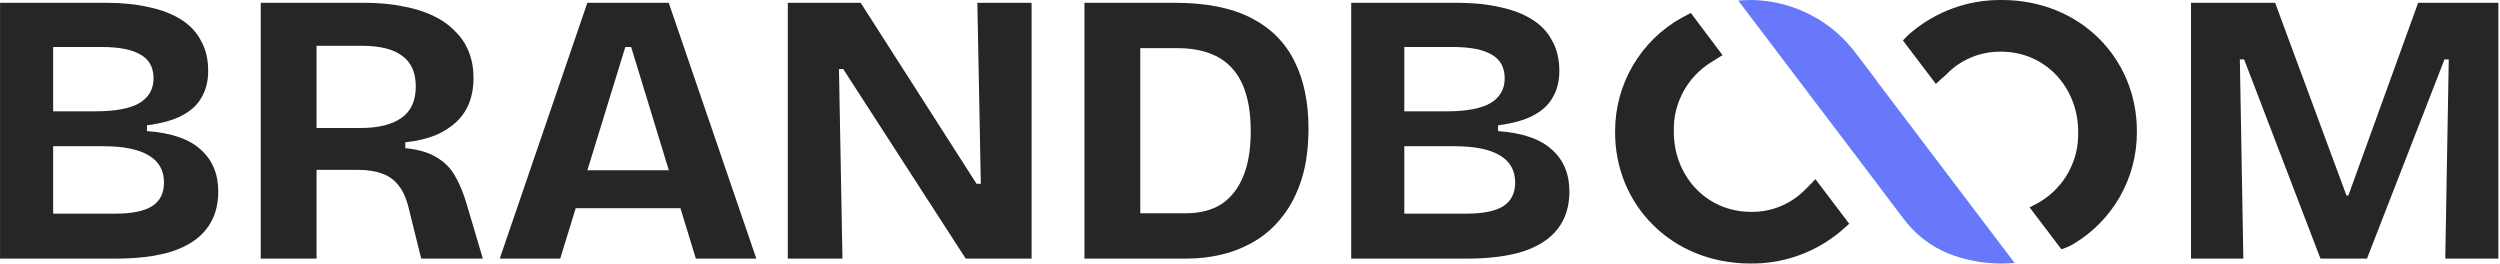
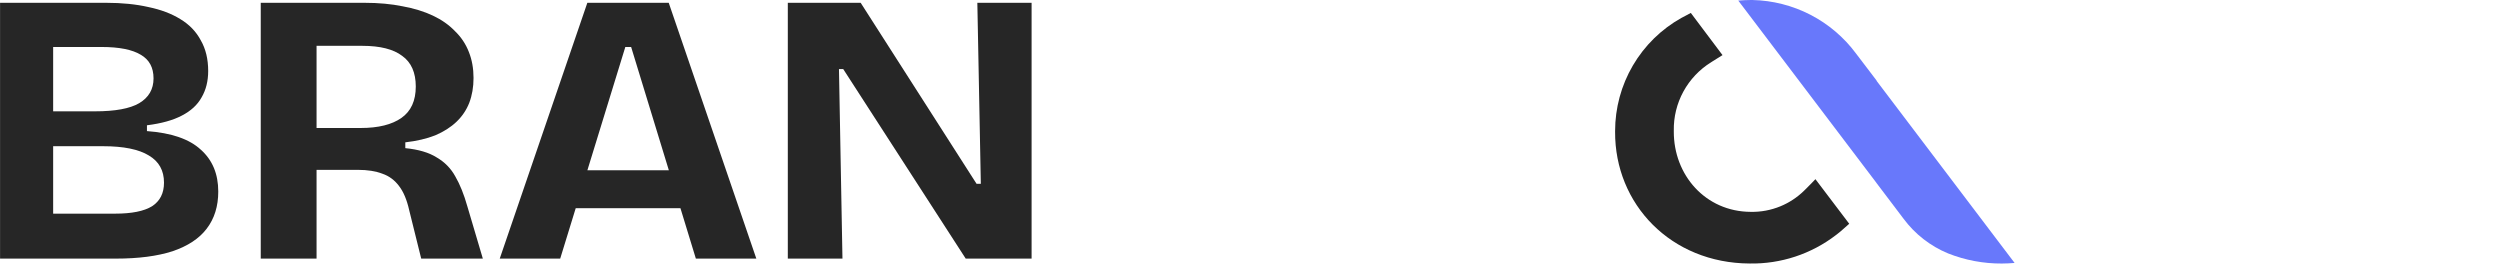
<svg xmlns="http://www.w3.org/2000/svg" width="1328" height="140" viewBox="0 0 1328 140" fill="none">
  <g clip-path="url(#clip0_1680_3150)">
-     <path d="M1135.11 69.533V69.918C1135.2 82.161 1132.03 94.198 1125.89 104.808C1120.14 114.772 1111.99 123.131 1102.19 129.129C1102.19 129.129 1102.14 129.157 1102.06 129.198C1102.01 129.239 1101.93 129.28 1101.82 129.349C1101.35 129.623 1100.9 129.884 1100.43 130.159C1100.36 130.186 1100.31 130.227 1100.25 130.255C1100.18 130.282 1100.13 130.31 1100.06 130.351C1099.93 130.433 1099.8 130.502 1099.65 130.557C1098.41 131.174 1096.82 131.861 1095.02 132.41L1078.11 110.133C1081.68 108.431 1083.79 107.127 1084.26 106.825C1084.33 106.784 1084.37 106.757 1084.37 106.757C1090.51 102.9 1095.56 97.506 1098.97 91.123C1102.41 84.741 1104.11 77.576 1103.93 70.343V69.931C1103.9 46.749 1086.84 27.423 1062.85 27.451C1057.45 27.382 1052.09 28.412 1047.11 30.498C1042.12 32.57 1037.62 35.659 1033.89 39.557C1033.72 39.735 1033.56 39.9 1033.37 40.037C1033.37 40.037 1033.23 40.161 1032.97 40.38C1032.2 41.053 1030.4 42.604 1028.33 44.553L1010.83 21.494C1013.45 18.625 1015.03 17.39 1015.03 17.39C1028.48 5.984 1045.6 -0.192 1063.25 -0C1105.04 -0.041 1135.1 31.074 1135.11 69.533Z" fill="#262626" />
    <path d="M996.856 43.084C996.856 42.988 996.856 42.892 996.856 42.796L985.945 28.467C979.549 19.833 971.258 12.792 961.719 7.851C952.166 2.924 941.611 0.233 930.864 0H930.164C927.9 0 925.635 0.137 923.37 0.316L996.678 97.025V96.916C996.678 96.916 996.678 97.122 996.788 97.204L1011.13 116.145C1017.21 124.353 1025.42 130.735 1034.86 134.633C1043.93 138.216 1053.6 140.041 1063.36 139.986C1065.62 139.986 1067.89 139.849 1070.15 139.671L996.87 42.974L996.843 43.084H996.856Z" fill="#6878FB" />
    <path d="M889.125 69.794C889.002 92.977 905.939 112.412 929.945 112.535C935.353 112.659 940.733 111.643 945.729 109.598C950.368 107.69 954.623 104.904 958.219 101.404C958.604 101.033 959.002 100.649 959.4 100.237L959.468 100.182C961.925 97.753 964.355 95.173 964.355 95.173L982.308 118.863C980.496 120.524 978.931 121.896 977.751 122.884C977.559 123.022 977.38 123.173 977.215 123.324C976.831 123.639 976.502 123.914 976.213 124.12C975.898 124.38 975.568 124.641 975.239 124.875C962.145 134.935 945.99 140.275 929.409 139.973C887.615 139.78 857.749 108.486 857.941 70.014V69.629C857.941 57.386 861.194 45.363 867.384 34.794C873.588 24.212 882.482 15.482 893.174 9.512L893.682 9.251L898.157 6.863L914.998 29.276C914.998 29.276 911.566 31.363 909.508 32.708C909.302 32.845 909.109 32.969 908.917 33.092C902.755 36.908 897.69 42.275 894.217 48.63C890.745 54.998 888.988 62.149 889.125 69.396V69.794Z" fill="#262626" />
  </g>
  <path d="M0.029 137.372V1.49H56.441C64.814 1.49 72.294 2.245 78.882 3.755C85.471 5.127 91.098 7.255 95.765 10.137C100.569 13.02 104.206 16.794 106.676 21.461C109.284 25.99 110.588 31.412 110.588 37.725C110.588 43.078 109.421 47.745 107.088 51.725C104.892 55.706 101.392 58.931 96.588 61.402C91.921 63.873 85.745 65.588 78.059 66.549V69.637C91.098 70.598 100.637 73.892 106.676 79.519C112.853 85.01 115.941 92.421 115.941 101.755C115.941 109.578 113.882 116.167 109.765 121.52C105.784 126.735 99.745 130.716 91.647 133.461C83.549 136.069 73.529 137.372 61.588 137.372H0.029ZM28.235 113.49H61.176C69.961 113.49 76.48 112.186 80.735 109.578C84.99 106.833 87.118 102.647 87.118 97.019C87.118 90.569 84.441 85.765 79.088 82.608C73.735 79.314 65.637 77.667 54.794 77.667H28.235V113.49ZM28.235 59.137H50.471C61.176 59.137 69 57.696 73.941 54.814C79.019 51.794 81.559 47.402 81.559 41.637C81.559 35.873 79.294 31.686 74.765 29.078C70.235 26.333 63.304 24.961 53.971 24.961H28.235V59.137Z" fill="#262626" />
  <path d="M138.509 137.372V1.49H193.686C201.098 1.49 207.823 2.108 213.862 3.343C219.901 4.441 225.254 6.088 229.921 8.284C234.588 10.48 238.5 13.225 241.656 16.52C244.95 19.676 247.421 23.382 249.068 27.637C250.715 31.755 251.539 36.353 251.539 41.431C251.539 46.235 250.784 50.627 249.274 54.608C247.764 58.451 245.5 61.814 242.48 64.696C239.46 67.578 235.686 69.98 231.156 71.902C226.627 73.686 221.343 74.921 215.303 75.608V78.696C222.303 79.382 227.862 81.029 231.98 83.637C236.235 86.108 239.529 89.471 241.862 93.725C244.333 97.98 246.46 103.265 248.245 109.578L256.48 137.372H223.745L217.362 111.637C216.127 106.147 214.343 101.892 212.009 98.873C209.676 95.716 206.725 93.519 203.156 92.284C199.588 90.912 195.264 90.225 190.186 90.225H168.156V137.372H138.509ZM168.156 67.99H191.627C200.96 67.99 208.166 66.206 213.245 62.637C218.323 59.069 220.862 53.51 220.862 45.961C220.862 38.549 218.46 33.127 213.656 29.696C208.99 26.127 201.921 24.343 192.45 24.343H168.156V67.99Z" fill="#262626" />
  <path d="M265.465 137.372L311.994 1.49H355.229L401.759 137.372H369.641L335.259 24.961H332.171L297.582 137.372H265.465ZM291.612 110.608V90.431H379.935V110.608H291.612Z" fill="#262626" />
  <path d="M418.485 137.372V1.49H457.191L518.75 97.637H521.015L519.162 1.49H547.985V137.372H512.985L447.926 36.696H445.662L447.515 137.372H418.485Z" fill="#262626" />
-   <path d="M590.271 137.372V113.284H629.801C637.487 113.284 643.87 111.637 648.948 108.343C654.026 104.912 657.87 99.971 660.477 93.519C663.085 87.069 664.389 79.176 664.389 69.843C664.389 62.157 663.566 55.569 661.919 50.078C660.272 44.451 657.801 39.853 654.507 36.284C651.35 32.716 647.301 30.039 642.36 28.255C637.556 26.471 631.86 25.578 625.271 25.578H590.271V1.49H624.242C640.713 1.49 654.164 4.167 664.595 9.52C675.026 14.873 682.713 22.559 687.654 32.578C692.595 42.461 695.066 54.333 695.066 68.196C695.066 78.627 693.83 87.686 691.36 95.373C688.889 103.059 685.526 109.578 681.271 114.931C677.154 120.284 672.35 124.608 666.86 127.902C661.37 131.196 655.536 133.598 649.36 135.108C643.183 136.618 636.938 137.372 630.624 137.372H590.271ZM576.066 137.372V1.49H605.713V137.372H576.066Z" fill="#262626" />
-   <path d="M717.763 137.372V1.49H774.174C782.547 1.49 790.027 2.245 796.616 3.755C803.204 5.127 808.831 7.255 813.498 10.137C818.302 13.02 821.939 16.794 824.41 21.461C827.017 25.99 828.321 31.412 828.321 37.725C828.321 43.078 827.155 47.745 824.821 51.725C822.625 55.706 819.125 58.931 814.321 61.402C809.655 63.873 803.478 65.588 795.792 66.549V69.637C808.831 70.598 818.37 73.892 824.41 79.519C830.586 85.01 833.674 92.421 833.674 101.755C833.674 109.578 831.616 116.167 827.498 121.52C823.517 126.735 817.478 130.716 809.38 133.461C801.282 136.069 791.263 137.372 779.321 137.372H717.763ZM745.968 113.49H778.91C787.694 113.49 794.214 112.186 798.468 109.578C802.723 106.833 804.851 102.647 804.851 97.019C804.851 90.569 802.174 85.765 796.821 82.608C791.468 79.314 783.37 77.667 772.527 77.667H745.968V113.49ZM745.968 59.137H768.204C778.91 59.137 786.733 57.696 791.674 54.814C796.753 51.794 799.292 47.402 799.292 41.637C799.292 35.873 797.027 31.686 792.498 29.078C787.968 26.333 781.037 24.961 771.704 24.961H745.968V59.137Z" fill="#262626" />
-   <path d="M1163.87 137.372V1.49H1208.55L1246.43 103.814H1247.46L1284.52 1.49H1327.13V137.372H1298.93L1300.78 31.549H1298.52L1257.34 137.372H1232.63L1192.08 31.549H1189.81L1191.66 137.372H1163.87Z" fill="#262626" />
  <defs>
    <clipPath id="clip0_1680_3150">
      <rect width="277.173" height="140" fill="white" transform="translate(857.941)" />
    </clipPath>
  </defs>
</svg>